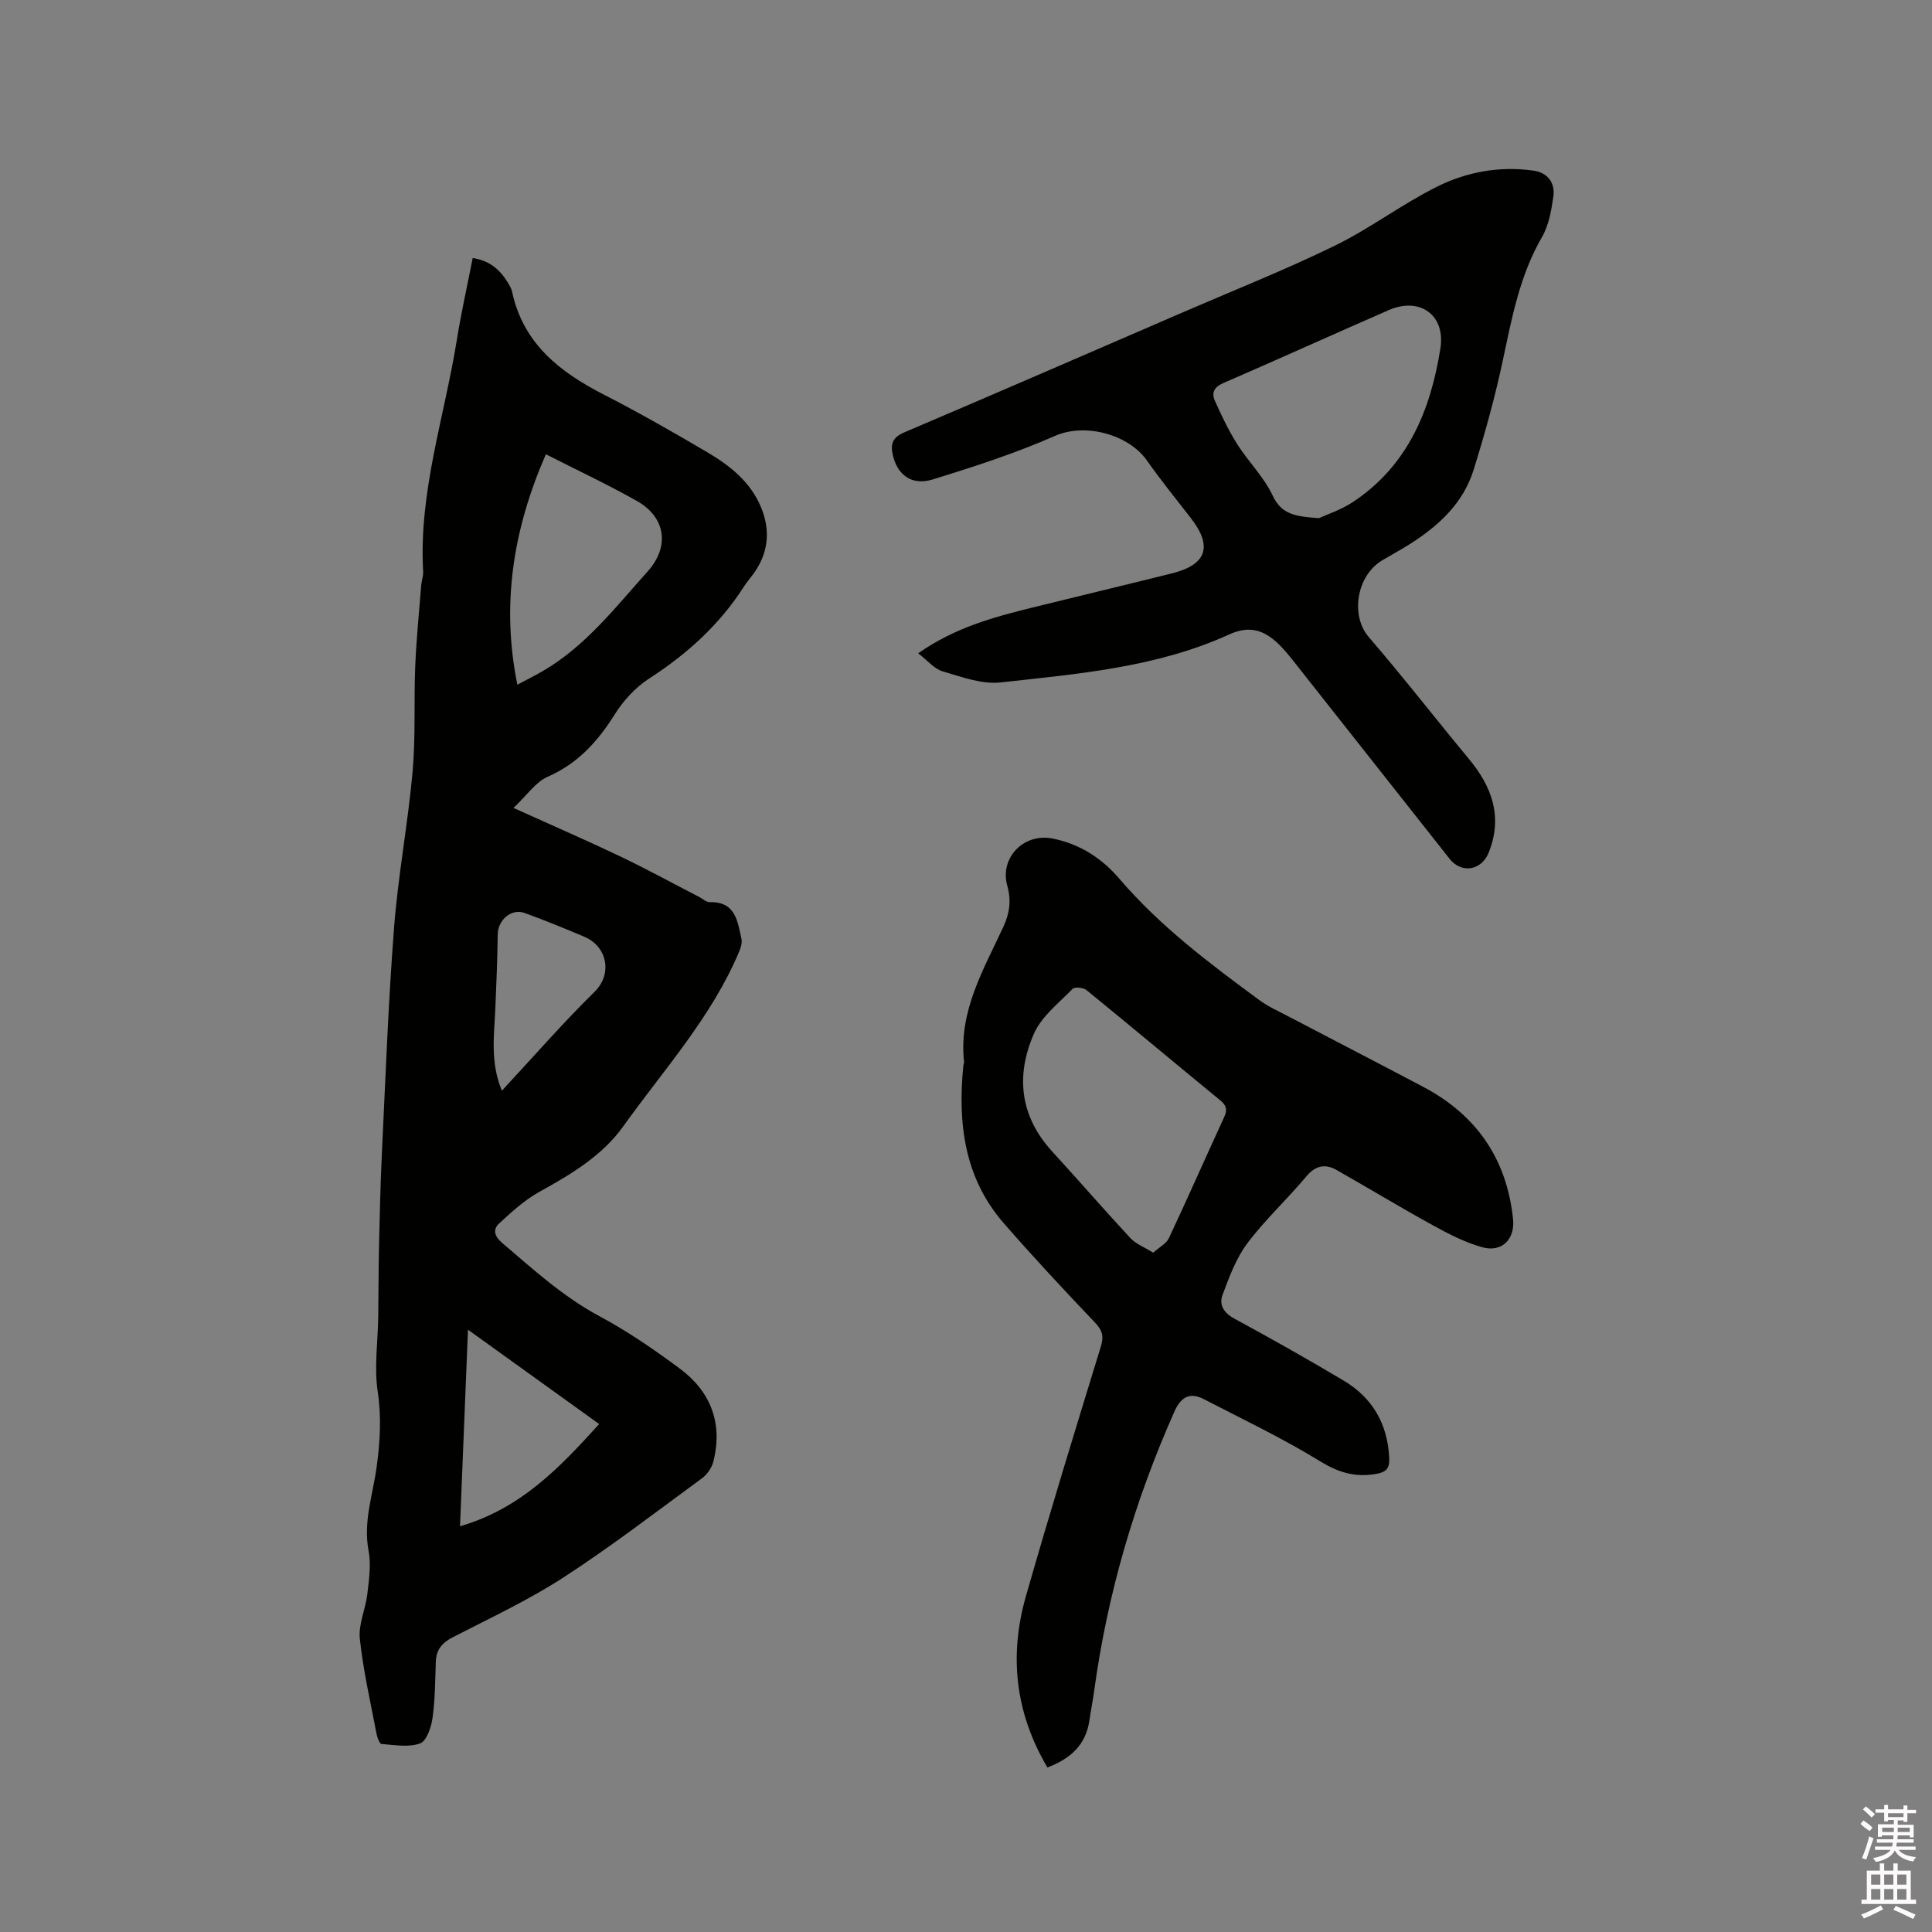
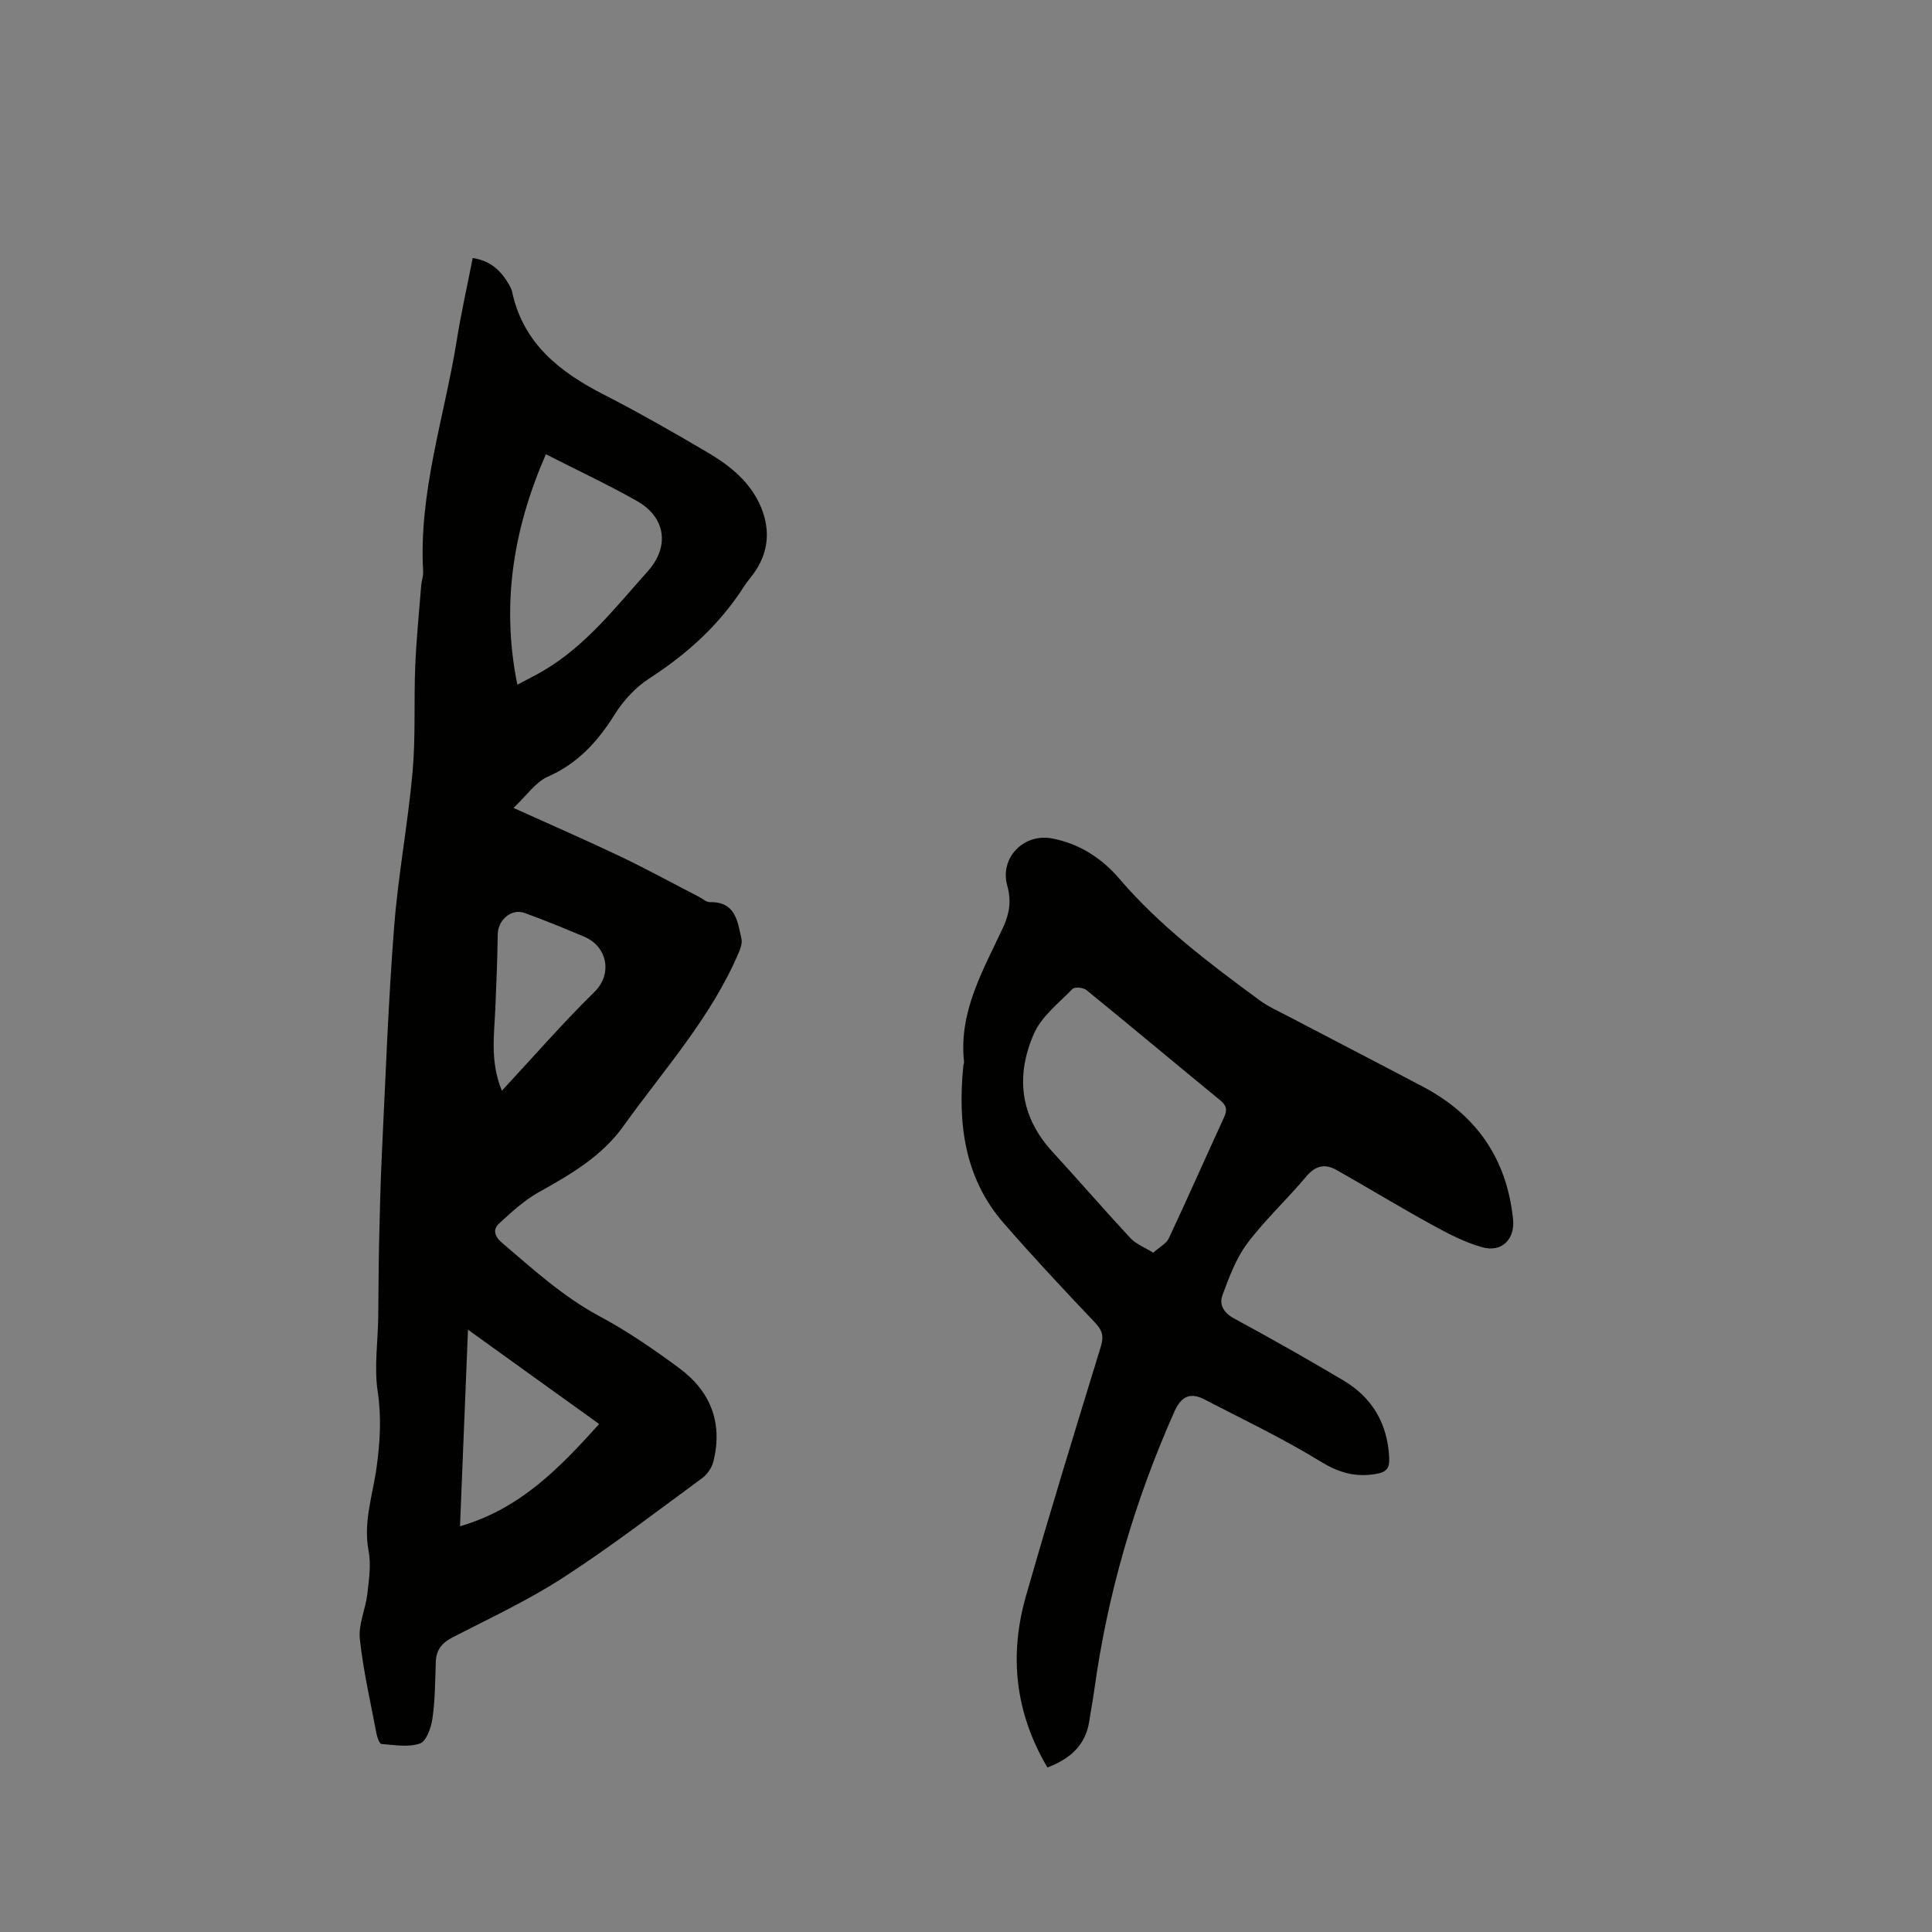
<svg xmlns="http://www.w3.org/2000/svg" enable-background="new 0 0 400 400" viewBox="0 0 400 400">
  <rect x="0" y="0" width="400" height="400" fill="#808080" stroke="none" />
-   <path d="m385.2 377.6.6-.7c.6.4 1.3.9 1.9 1.5l-.6.7c-.8-.5-1.4-1-1.9-1.5zm.3 7.1c.6-1.4 1.1-2.9 1.5-4.5.3.1.6.3.9.4-.5 1.4-1 2.9-1.5 4.4zm.2-10.1.6-.6c.7.5 1.3 1.1 1.9 1.6l-.7.7c-.6-.6-1.2-1.2-1.8-1.7zm8.4-.8h.8v.9h1.8v.7h-1.8v1.8h-.8v-.3h-1.2v.9h3.3v2.6h-.8v-.4h-2.5c0 .3 0 .6-.1.8h3.4v.7h-3.5c0 .3-.1.6-.1.8h4v.7h-3.5c.7.9 1.9 1.3 3.6 1.5-.2.2-.4.5-.6.9-1.9-.3-3.2-1.1-3.8-2.3-.5 1.1-1.8 2-3.9 2.4-.2-.3-.4-.5-.6-.8 1.9-.4 3.1-.9 3.6-1.7h-3.2v-.7h3.5c.1-.2.1-.5.2-.8h-3.3v-.7h3.4c0-.2 0-.5 0-.8h-2.4v.3h-.8v-2.6h3.3v-.9h-1.2v.3h-.8v-1.8h-1.8v-.7h1.8v-.9h.8v.9h3.2zm-4.4 5.5h2.4c0-.3 0-.6 0-.9h-2.4zm1.2-3.1h3.2v-.8h-3.2zm4.4 2.2h-2.4v.9h2.5v-.9z" fill="#fcfafa" />
-   <path d="m389.2 385.8h.9v1.5h1.9v-1.5h.9v1.5h2.7v6h1.1v.9h-11.3v-.9h1.1v-6h2.7zm.2 8.7.5.8c-1.2.6-2.5 1.3-4 1.9-.2-.3-.3-.6-.6-.8 1.6-.6 3-1.3 4.1-1.9zm-2-4.3h1.9v-2.1h-1.9zm0 3.1h1.9v-2.2h-1.9zm2.7-3.1h1.9v-2.1h-1.9zm0 3.1h1.9v-2.2h-1.9zm2.4 1.3c1.4.6 2.7 1.2 4.1 1.8l-.5.9c-1.5-.7-2.8-1.4-4.1-1.9zm2.2-6.5h-1.9v2.1h1.9zm-1.9 5.2h1.9v-2.2h-1.9z" fill="#fcfafa" />
  <g fill="#010100">
    <path d="m97.87 53.42c3.8.58 5.89 2.71 7.5 5.47.26.45.53.95.64 1.45 2.28 10.78 9.89 16.7 19.08 21.4 7.25 3.71 14.34 7.77 21.37 11.91 4.69 2.76 8.96 6.16 11.12 11.41 1.99 4.85 1.51 9.52-1.64 13.81-.63.85-1.33 1.66-1.9 2.55-5.05 7.9-11.78 13.99-19.64 19.06-2.81 1.82-5.32 4.55-7.11 7.4-3.53 5.64-7.65 10.2-13.92 12.95-2.47 1.08-4.24 3.79-7.06 6.44 8.06 3.65 15.12 6.71 22.06 10.02 5.53 2.64 10.91 5.59 16.36 8.4.74.38 1.5 1.11 2.23 1.09 5.33-.12 5.74 3.95 6.55 7.6.18.81-.14 1.83-.48 2.65-5.71 13.56-15.57 24.39-23.98 36.15-4.37 6.12-10.84 9.96-17.4 13.59-3.05 1.69-5.73 4.16-8.33 6.55-1.33 1.23-.95 2.65.62 3.99 6.44 5.49 12.66 11.18 20.25 15.24 5.77 3.09 11.22 6.85 16.49 10.75 6.46 4.78 9.02 11.35 7.01 19.31-.32 1.28-1.28 2.67-2.35 3.45-9.48 6.95-18.81 14.13-28.66 20.52-7.26 4.71-15.19 8.41-22.91 12.38-2.24 1.15-3.45 2.57-3.54 5.08-.14 3.91-.14 7.86-.69 11.72-.27 1.9-1.25 4.74-2.59 5.21-2.39.84-5.3.3-7.98.1-.39-.03-.86-1.32-1.01-2.08-1.24-6.55-2.76-13.09-3.46-19.7-.32-2.99 1.19-6.14 1.55-9.25.34-2.98.81-6.1.26-8.98-1.14-5.99.88-11.56 1.66-17.26.72-5.27 1.03-10.34.23-15.7-.76-5.04.04-10.31.11-15.48.07-4.86.05-9.71.16-14.57.15-6.46.29-12.93.6-19.38.75-15.56 1.32-31.13 2.52-46.66.83-10.76 2.86-21.43 3.83-32.18.65-7.26.25-14.61.55-21.91.23-5.6.8-11.18 1.24-16.76.08-.95.45-1.89.4-2.82-.94-16.36 4.34-31.81 6.92-47.65.9-5.69 2.18-11.37 3.34-17.27zm15.15 40.63c-6.74 15.44-9.29 30.98-5.91 47.71 2.14-1.15 3.85-1.98 5.47-2.94 8.75-5.16 14.86-13.11 21.49-20.49 4.64-5.16 3.78-11.25-2.24-14.63-5.96-3.36-12.18-6.28-18.81-9.65zm-17.78 221.95c12.6-3.66 20.69-12.2 28.81-21.17-9.11-6.55-17.91-12.88-27.16-19.53-.57 13.89-1.1 27.07-1.65 40.7zm8.67-90.18c6.56-7.06 12.61-14.02 19.17-20.46 3.79-3.72 2.65-9.4-2.09-11.41-4.09-1.73-8.21-3.42-12.38-4.93-2.74-.99-5.52 1.45-5.56 4.42-.07 5.08-.27 10.16-.49 15.23-.24 5.58-1.12 11.2 1.35 17.15z" />
-     <path d="m216.86 365.94c-6.72-11.36-7.95-23.22-4.46-35.45 4.94-17.29 10.23-34.48 15.51-51.68.65-2.12.35-3.34-1.18-4.96-6.42-6.75-12.78-13.56-18.9-20.58-8.19-9.39-9.55-20.69-8.39-32.56.03-.32.19-.63.15-.94-1.12-10.41 4.04-19.01 8.14-27.87 1.33-2.87 1.66-5.52.81-8.55-1.59-5.72 3.37-10.87 9.27-9.76 5.65 1.07 10.26 4.05 13.92 8.32 8.42 9.84 18.66 17.54 28.99 25.14 1.86 1.37 4.02 2.33 6.08 3.41 9.28 4.86 18.6 9.67 27.86 14.56 11.03 5.83 17.31 14.91 18.6 27.39.43 4.13-2.29 6.97-6.41 5.81-3.59-1.01-7.02-2.79-10.32-4.61-6.66-3.66-13.15-7.6-19.76-11.35-2.41-1.37-4.4-.98-6.34 1.34-3.94 4.71-8.51 8.92-12.19 13.82-2.33 3.11-3.75 6.99-5.13 10.69-.74 1.97.2 3.68 2.39 4.86 7.63 4.14 15.2 8.41 22.66 12.85 5.97 3.55 9.11 8.93 9.46 15.96.11 2.26-.58 3.04-2.89 3.41-4.29.69-7.68-.35-11.45-2.67-7.72-4.74-15.95-8.66-24.02-12.83-2.92-1.51-4.76-.48-6.12 2.58-8.22 18.49-13.86 37.71-16.6 57.77-.29 2.1-.7 4.17-1.01 6.27-.76 4.97-3.87 7.79-8.67 9.63zm21.9-106.58c1.31-1.18 2.72-1.88 3.24-3 3.9-8.31 7.6-16.71 11.44-25.05.7-1.52.5-2.43-.8-3.5-9.25-7.58-18.42-15.27-27.69-22.82-.65-.53-2.45-.71-2.89-.25-2.85 2.93-6.4 5.67-7.98 9.24-3.82 8.67-2.95 17.11 3.79 24.45 5.44 5.93 10.7 12.02 16.17 17.91 1.13 1.21 2.85 1.85 4.72 3.02z" />
-     <path d="m190.1 135.26c7.6-5.33 15.57-7.47 23.59-9.46 9.65-2.39 19.33-4.69 28.98-7.1 7.19-1.8 8.43-5.59 3.87-11.45-3.05-3.93-6.2-7.81-9.06-11.88-3.83-5.46-12.83-7.86-19.04-5.13-8.2 3.61-16.79 6.39-25.36 9.03-4.36 1.34-7.33-.99-8.25-5.13-.51-2.3.01-3.6 2.39-4.62 19.28-8.21 38.5-16.56 57.73-24.88 10.49-4.54 21.13-8.76 31.4-13.77 7.3-3.56 13.88-8.59 21.15-12.21 6.15-3.07 12.97-4.32 19.95-3.34 3 .42 4.56 2.52 4.15 5.41-.41 2.86-.94 5.93-2.36 8.37-4.62 7.98-6.23 16.77-8.11 25.58-1.63 7.63-3.72 15.19-6.05 22.64-2.15 6.88-7.24 11.56-13.19 15.33-1.88 1.19-3.84 2.24-5.75 3.38-5.36 3.24-6.52 11.49-2.78 15.83 7.12 8.26 13.81 16.89 20.77 25.28 4.8 5.78 7.04 12.01 4.09 19.38-1.49 3.72-5.63 4.41-8.08 1.31-10.78-13.63-21.53-27.28-32.31-40.92-.98-1.24-1.99-2.49-3.13-3.58-2.96-2.84-5.95-3.92-10.22-1.97-14.98 6.83-31.25 8.15-47.31 9.93-3.88.43-8.08-1.14-11.99-2.29-1.75-.5-3.14-2.25-5.08-3.74zm82.97-27.98c1.6-.75 4.54-1.69 7.02-3.33 11.36-7.52 16.1-18.99 18.13-31.82 1.09-6.89-4.24-10.74-10.71-7.92-11.44 4.99-22.81 10.15-34.26 15.11-1.93.84-2.44 2.05-1.72 3.66 1.37 3.06 2.82 6.13 4.61 8.96 2.31 3.66 5.56 6.82 7.36 10.68 1.82 3.9 4.72 4.32 9.57 4.66z" />
+     <path d="m216.86 365.94c-6.72-11.36-7.95-23.22-4.46-35.45 4.94-17.29 10.23-34.48 15.51-51.68.65-2.12.35-3.34-1.18-4.96-6.42-6.75-12.78-13.56-18.9-20.58-8.19-9.39-9.55-20.69-8.39-32.56.03-.32.19-.63.15-.94-1.12-10.41 4.04-19.01 8.14-27.87 1.33-2.87 1.66-5.52.81-8.55-1.59-5.72 3.37-10.87 9.27-9.76 5.65 1.07 10.26 4.05 13.92 8.32 8.42 9.84 18.66 17.54 28.99 25.14 1.86 1.37 4.02 2.33 6.08 3.41 9.28 4.86 18.6 9.67 27.86 14.56 11.03 5.83 17.31 14.91 18.6 27.39.43 4.13-2.29 6.97-6.41 5.81-3.59-1.01-7.02-2.79-10.32-4.61-6.66-3.66-13.15-7.6-19.76-11.35-2.41-1.37-4.4-.98-6.34 1.34-3.94 4.71-8.51 8.92-12.19 13.82-2.33 3.11-3.75 6.99-5.13 10.69-.74 1.97.2 3.68 2.39 4.86 7.63 4.14 15.2 8.41 22.66 12.85 5.97 3.55 9.11 8.93 9.46 15.96.11 2.26-.58 3.04-2.89 3.41-4.29.69-7.68-.35-11.45-2.67-7.72-4.74-15.95-8.66-24.02-12.83-2.92-1.51-4.76-.48-6.12 2.58-8.22 18.49-13.86 37.71-16.6 57.77-.29 2.1-.7 4.17-1.01 6.27-.76 4.97-3.87 7.79-8.67 9.63zm21.9-106.58c1.31-1.18 2.72-1.88 3.24-3 3.9-8.31 7.6-16.71 11.44-25.05.7-1.52.5-2.43-.8-3.5-9.25-7.58-18.42-15.27-27.69-22.82-.65-.53-2.45-.71-2.89-.25-2.85 2.93-6.4 5.67-7.98 9.24-3.82 8.67-2.95 17.11 3.79 24.45 5.44 5.93 10.7 12.02 16.17 17.91 1.13 1.21 2.85 1.85 4.72 3.02" />
  </g>
</svg>